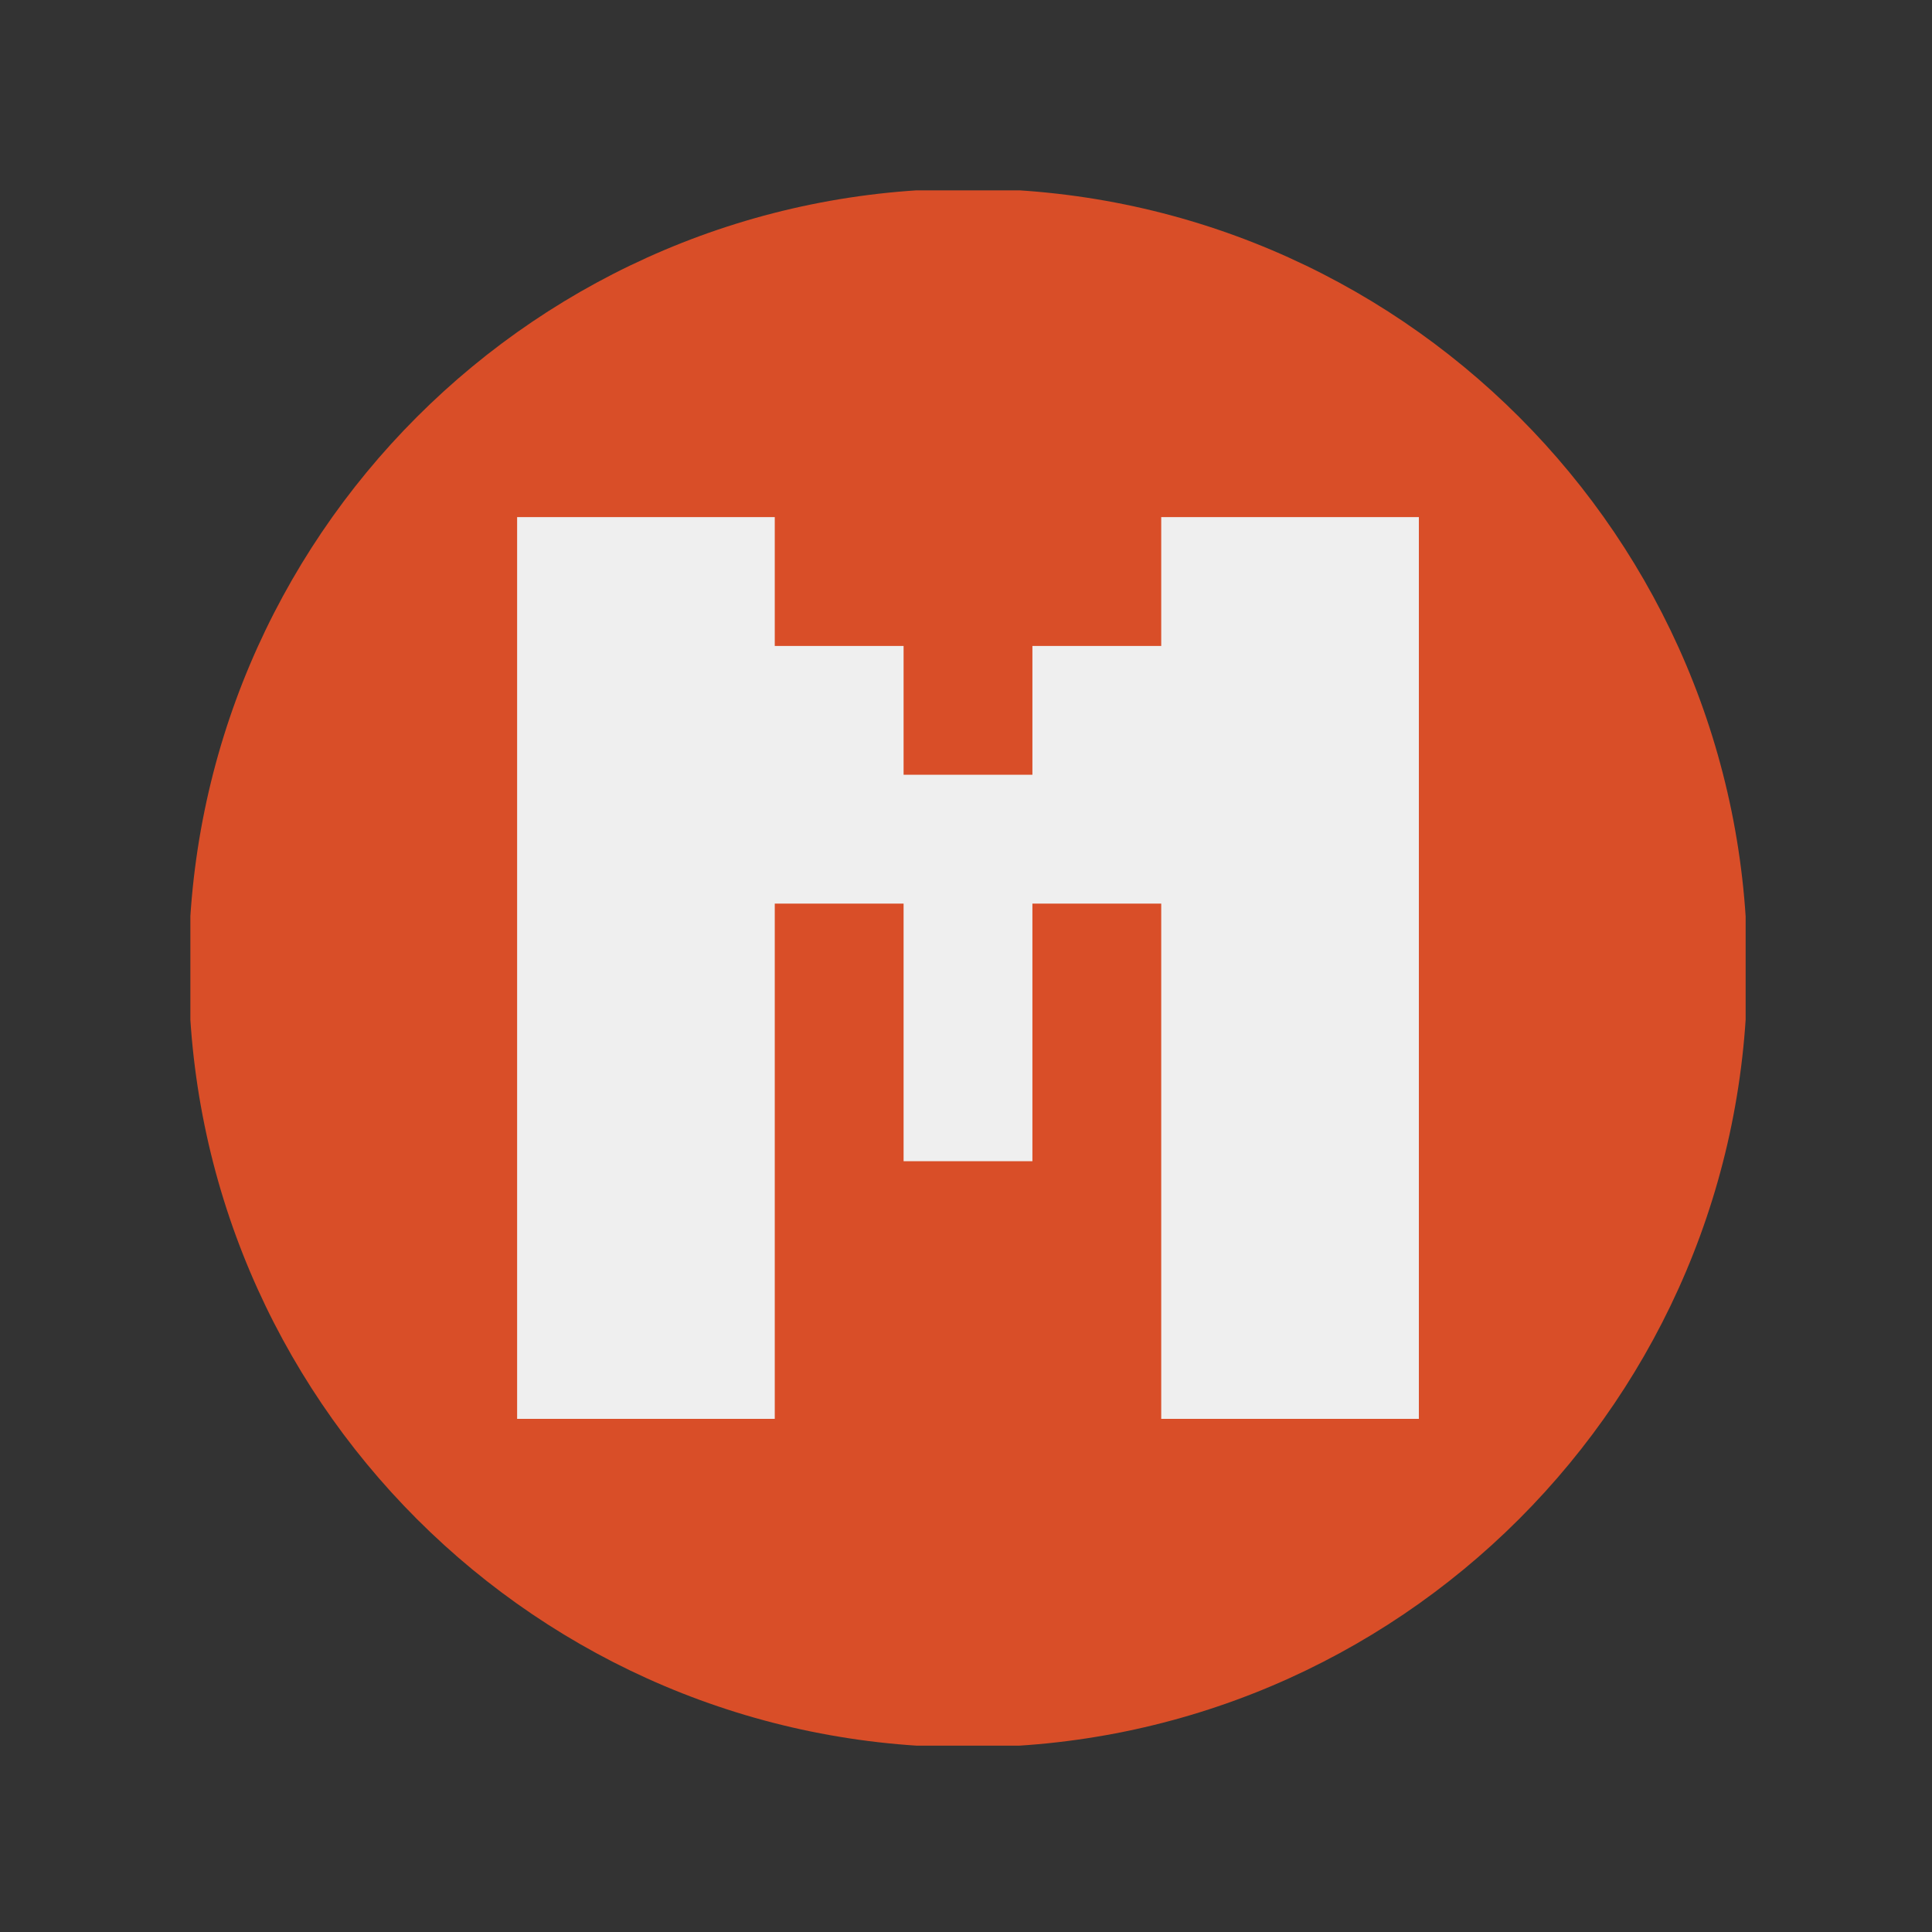
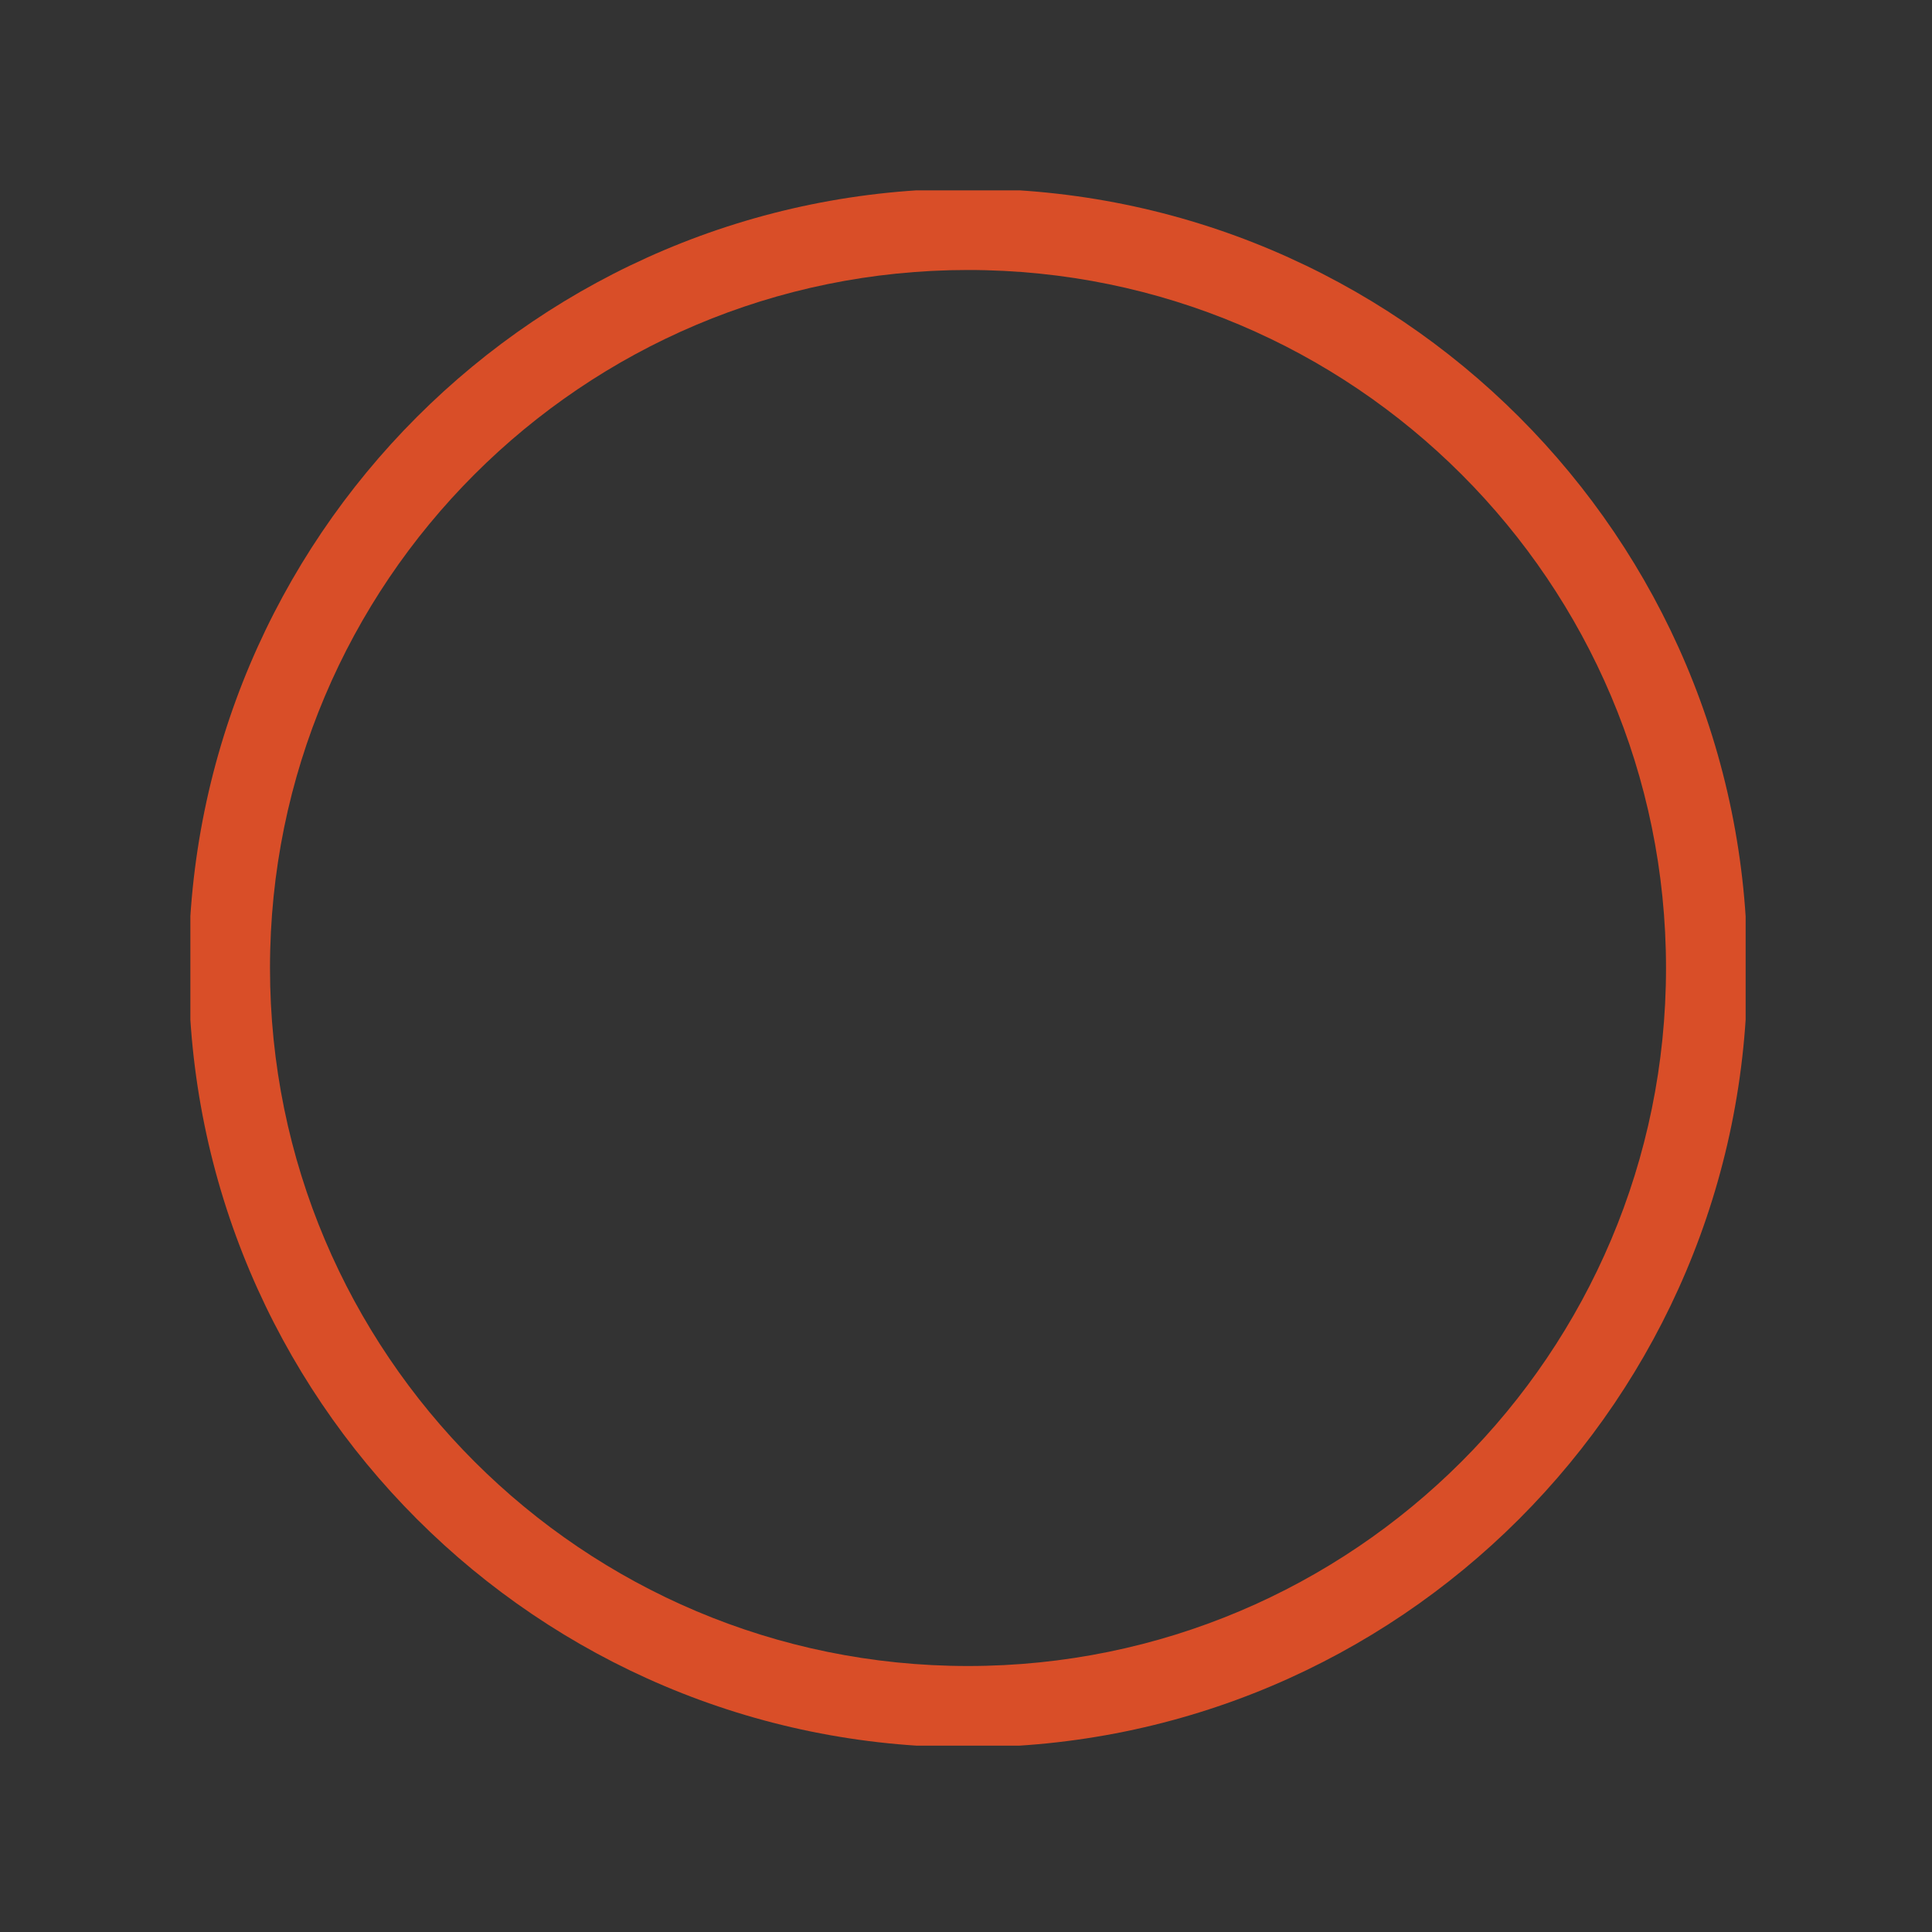
<svg xmlns="http://www.w3.org/2000/svg" version="1.1" width="128" height="128" viewBox="0 0 128 128">
  <rect x="0" y="0" width="128" height="128" fill="#333333" stroke="none" />
  <g transform="matrix(0.805,0,0,0.805,12.613,12.613)">
    <svg viewBox="0 0 142 142" data-background-color="#efefef" preserveAspectRatio="xMidYMid meet" height="128" width="128">
      <g id="tight-bounds" transform="matrix(1,0,0,1,-0.156,-0.156)">
        <svg viewBox="0 0 142.311 142.311" height="142.311" width="142.311">
          <g>
            <svg />
          </g>
          <g>
            <svg viewBox="0 0 142.311 142.311" height="142.311" width="142.311">
              <g>
-                 <path d="M0 71.155c0-39.298 31.857-71.155 71.155-71.155 39.298 0 71.155 31.857 71.156 71.155 0 39.298-31.857 71.155-71.156 71.156-39.298 0-71.155-31.857-71.155-71.156zM71.155 134.886c35.197 0 63.731-28.533 63.731-63.731 0-35.197-28.533-63.731-63.731-63.73-35.197 0-63.731 28.533-63.73 63.73 0 35.197 28.533 63.731 63.73 63.731z" data-fill-palette-color="tertiary" fill="#d94e28" stroke="transparent" />
-                 <ellipse rx="68.309" ry="68.309" cx="71.155" cy="71.155" fill="#d94e28" stroke="transparent" stroke-width="0" fill-opacity="1" data-fill-palette-color="tertiary" />
+                 <path d="M0 71.155c0-39.298 31.857-71.155 71.155-71.155 39.298 0 71.155 31.857 71.156 71.155 0 39.298-31.857 71.155-71.156 71.156-39.298 0-71.155-31.857-71.155-71.156M71.155 134.886c35.197 0 63.731-28.533 63.731-63.731 0-35.197-28.533-63.731-63.731-63.73-35.197 0-63.731 28.533-63.73 63.73 0 35.197 28.533 63.731 63.73 63.731z" data-fill-palette-color="tertiary" fill="#d94e28" stroke="transparent" />
              </g>
              <g transform="matrix(1,0,0,1,29.989,29.989)">
                <svg viewBox="0 0 82.332 82.332" height="82.332" width="82.332">
                  <g>
                    <svg viewBox="0 0 82.332 82.332" height="82.332" width="82.332">
                      <g>
                        <svg viewBox="0 0 82.332 82.332" height="82.332" width="82.332">
                          <g id="textblocktransform">
                            <svg viewBox="0 0 82.332 82.332" height="82.332" width="82.332" id="textblock">
                              <g>
                                <svg viewBox="0 0 82.332 82.332" height="82.332" width="82.332">
                                  <g transform="matrix(1,0,0,1,0,0)">
                                    <svg width="82.332" viewBox="0 -50 43.75 43.75" height="82.332" data-palette-color="#efefef">
-                                       <path d="M12.5-6.25L0-6.25 0-50 12.5-50 12.5-43.75 18.75-43.75 18.75-37.5 25-37.5 25-43.75 31.25-43.75 31.25-50 43.75-50 43.75-6.25 31.25-6.25 31.25-31.25 25-31.25 25-18.75 18.75-18.75 18.75-31.25 12.5-31.25 12.5-6.25Z" opacity="1" transform="matrix(1,0,0,1,0,0)" fill="#efefef" class="wordmark-text-0" data-fill-palette-color="quaternary" id="text-0" />
-                                     </svg>
+                                       </svg>
                                  </g>
                                </svg>
                              </g>
                            </svg>
                          </g>
                        </svg>
                      </g>
                      <g />
                    </svg>
                  </g>
                </svg>
              </g>
            </svg>
          </g>
          <defs />
        </svg>
        <rect width="142.311" height="142.311" fill="none" stroke="none" visibility="hidden" />
      </g>
    </svg>
  </g>
</svg>